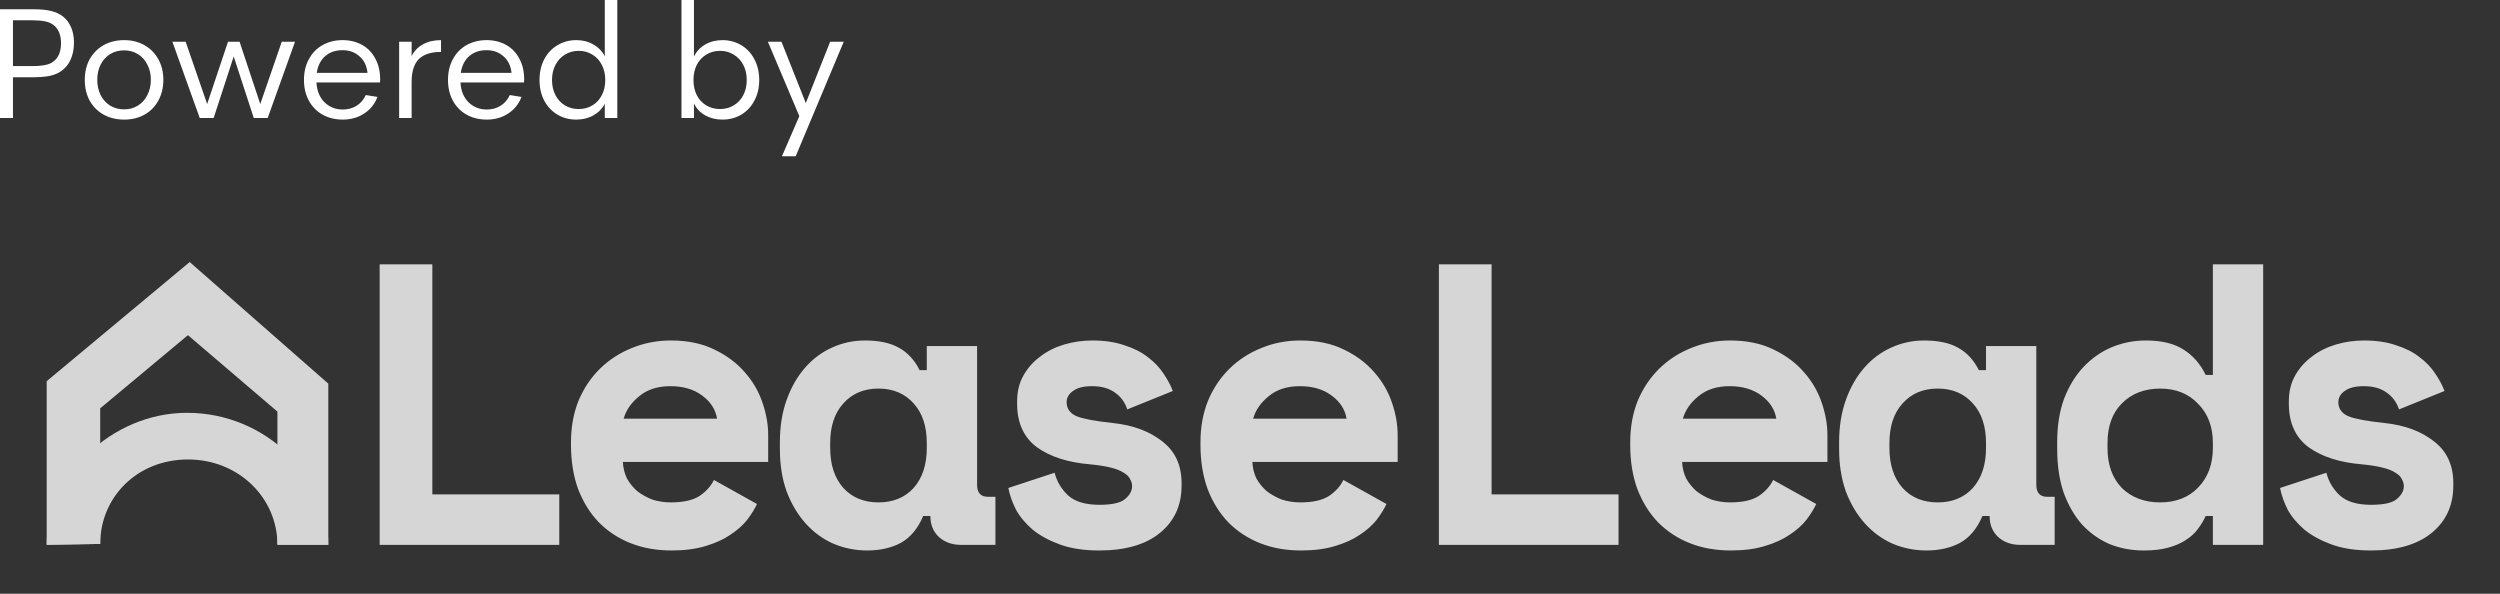
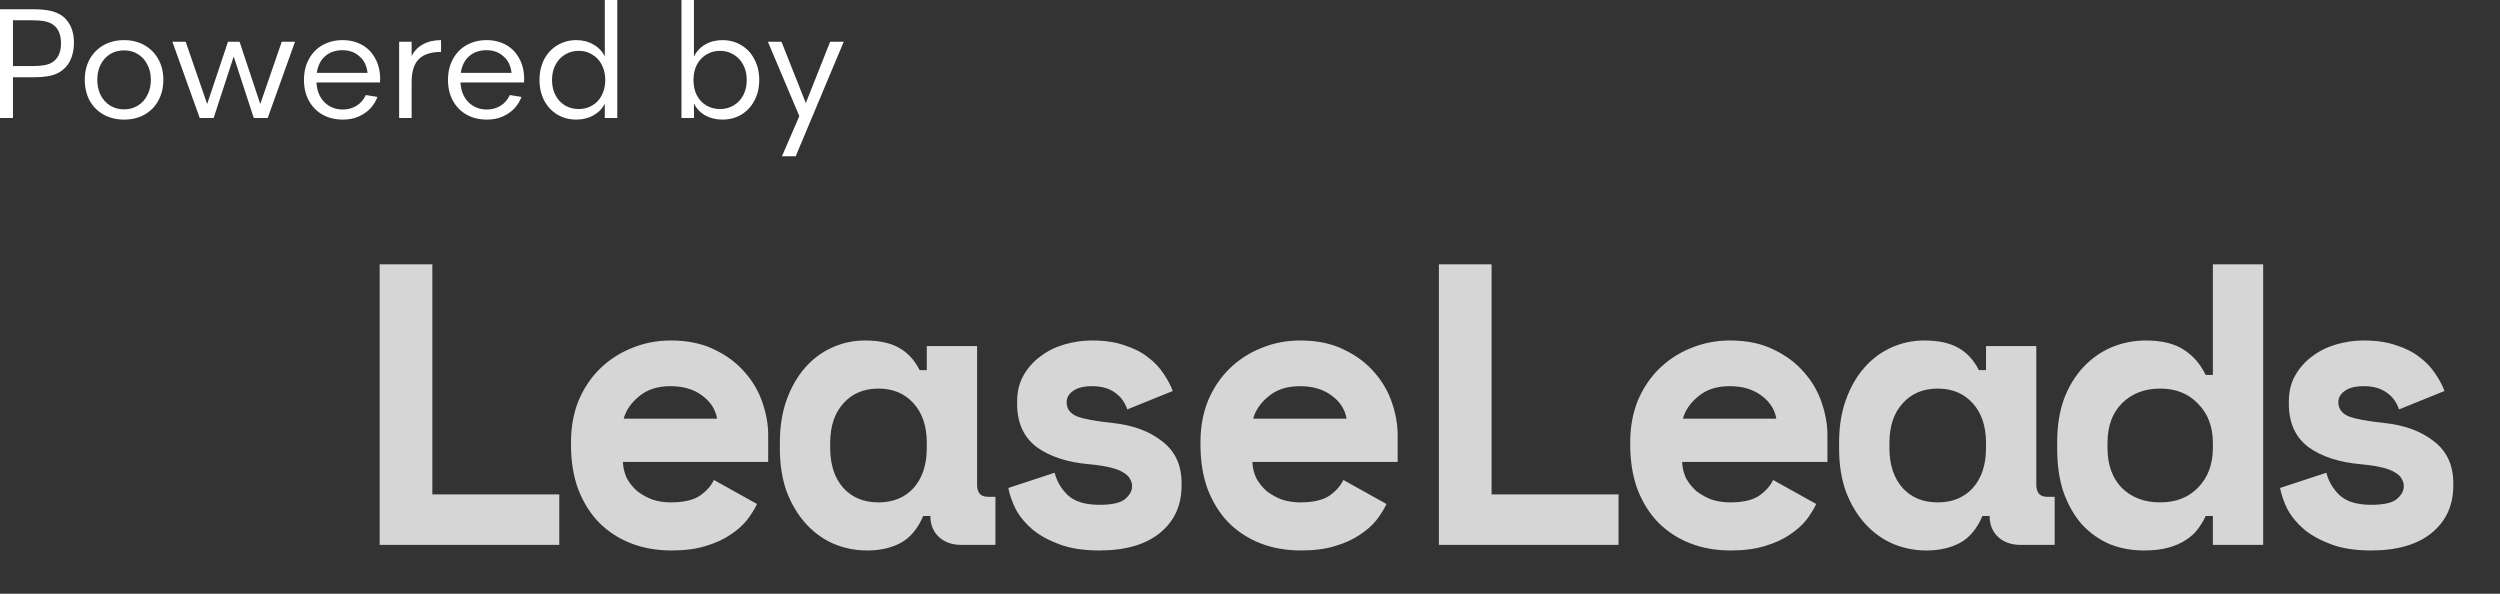
<svg xmlns="http://www.w3.org/2000/svg" width="160" height="38" viewBox="0 0 160 38" fill="none">
  <rect x="0" y="0" width="160" height="38" fill="#333333" stroke="none" />
  <path d="M4.036 1.057C4.259 1.239 4.431 1.47 4.552 1.752C4.674 2.034 4.734 2.36 4.734 2.729C4.734 3.172 4.65 3.562 4.481 3.897C4.313 4.226 4.063 4.481 3.733 4.663C3.524 4.77 3.291 4.844 3.035 4.884C2.779 4.924 2.489 4.945 2.165 4.945H0.83V7.553H0V0.594H2.165C2.617 0.594 2.988 0.631 3.278 0.705C3.574 0.779 3.827 0.896 4.036 1.057ZM3.298 4.018C3.702 3.783 3.905 3.367 3.905 2.769C3.905 2.219 3.736 1.823 3.399 1.581C3.251 1.474 3.068 1.4 2.853 1.36C2.637 1.319 2.374 1.299 2.064 1.299H0.83V4.23H2.064C2.644 4.23 3.055 4.159 3.298 4.018ZM7.945 7.654C7.46 7.654 7.025 7.55 6.64 7.341C6.256 7.127 5.956 6.828 5.74 6.445C5.531 6.056 5.426 5.609 5.426 5.106C5.426 4.609 5.531 4.169 5.74 3.787C5.956 3.404 6.253 3.105 6.63 2.89C7.015 2.675 7.453 2.568 7.945 2.568C8.431 2.568 8.863 2.675 9.24 2.89C9.625 3.105 9.921 3.404 10.13 3.787C10.346 4.169 10.454 4.609 10.454 5.106C10.454 5.609 10.346 6.056 10.13 6.445C9.921 6.828 9.625 7.127 9.24 7.341C8.863 7.55 8.431 7.654 7.945 7.654ZM7.945 6.999C8.276 6.999 8.569 6.918 8.825 6.757C9.088 6.596 9.291 6.371 9.432 6.083C9.581 5.794 9.655 5.468 9.655 5.106C9.655 4.743 9.581 4.421 9.432 4.139C9.291 3.85 9.088 3.625 8.825 3.464C8.569 3.303 8.276 3.223 7.945 3.223C7.608 3.223 7.308 3.303 7.045 3.464C6.789 3.625 6.586 3.85 6.438 4.139C6.296 4.421 6.226 4.743 6.226 5.106C6.226 5.468 6.296 5.794 6.438 6.083C6.586 6.371 6.789 6.596 7.045 6.757C7.308 6.918 7.608 6.999 7.945 6.999ZM16.657 6.657L18.033 2.669H18.882L17.132 7.553H16.242L14.957 3.615L13.673 7.553H12.783L11.032 2.669H11.882L13.258 6.657L14.593 2.669H15.332L16.657 6.657ZM24.32 5.277H20.253C20.28 5.801 20.449 6.22 20.759 6.536C21.076 6.851 21.471 7.009 21.943 7.009C22.273 7.009 22.567 6.928 22.823 6.767C23.079 6.606 23.275 6.378 23.41 6.083L24.158 6.203C23.983 6.66 23.696 7.016 23.298 7.271C22.907 7.526 22.455 7.654 21.943 7.654C21.457 7.654 21.026 7.55 20.648 7.341C20.27 7.127 19.977 6.828 19.768 6.445C19.559 6.062 19.454 5.619 19.454 5.116C19.454 4.612 19.559 4.169 19.768 3.787C19.977 3.397 20.267 3.098 20.638 2.89C21.016 2.675 21.444 2.568 21.923 2.568C22.388 2.568 22.803 2.669 23.167 2.87C23.531 3.071 23.814 3.364 24.017 3.746C24.226 4.122 24.33 4.569 24.33 5.086L24.32 5.277ZM21.923 3.212C21.471 3.212 21.1 3.34 20.81 3.595C20.52 3.85 20.341 4.206 20.274 4.663H23.521C23.474 4.213 23.302 3.86 23.005 3.605C22.715 3.343 22.354 3.212 21.923 3.212ZM26.344 3.595C26.5 3.273 26.739 3.021 27.063 2.84C27.386 2.659 27.774 2.568 28.226 2.568V3.323C27.585 3.323 27.11 3.478 26.8 3.787C26.496 4.095 26.344 4.582 26.344 5.247V7.553H25.545V2.669H26.344V3.595ZM33.537 5.277H29.471C29.497 5.801 29.666 6.22 29.976 6.536C30.293 6.851 30.688 7.009 31.16 7.009C31.49 7.009 31.784 6.928 32.04 6.767C32.296 6.606 32.492 6.378 32.627 6.083L33.375 6.203C33.2 6.66 32.913 7.016 32.515 7.271C32.124 7.526 31.672 7.654 31.16 7.654C30.674 7.654 30.243 7.55 29.865 7.341C29.487 7.127 29.194 6.828 28.985 6.445C28.776 6.062 28.671 5.619 28.671 5.116C28.671 4.612 28.776 4.169 28.985 3.787C29.194 3.397 29.484 3.098 29.855 2.89C30.233 2.675 30.661 2.568 31.14 2.568C31.605 2.568 32.02 2.669 32.384 2.87C32.748 3.071 33.031 3.364 33.234 3.746C33.443 4.122 33.547 4.569 33.547 5.086L33.537 5.277ZM31.14 3.212C30.688 3.212 30.317 3.34 30.027 3.595C29.737 3.85 29.558 4.206 29.491 4.663H32.738C32.691 4.213 32.519 3.86 32.222 3.605C31.932 3.343 31.571 3.212 31.14 3.212ZM38.707 0H39.507V7.553H38.707V6.636C38.545 6.952 38.303 7.2 37.979 7.382C37.662 7.563 37.298 7.654 36.886 7.654C36.441 7.654 36.04 7.55 35.683 7.341C35.325 7.127 35.042 6.828 34.833 6.445C34.631 6.062 34.529 5.619 34.529 5.116C34.529 4.619 34.631 4.176 34.833 3.787C35.042 3.397 35.325 3.098 35.683 2.89C36.04 2.675 36.441 2.568 36.886 2.568C37.298 2.568 37.662 2.662 37.979 2.85C38.303 3.031 38.545 3.283 38.707 3.605V0ZM37.038 6.979C37.362 6.979 37.652 6.902 37.908 6.747C38.171 6.593 38.373 6.375 38.515 6.093C38.663 5.811 38.738 5.485 38.738 5.116C38.738 4.753 38.663 4.431 38.515 4.149C38.373 3.867 38.171 3.649 37.908 3.494C37.652 3.333 37.362 3.253 37.038 3.253C36.715 3.253 36.421 3.333 36.158 3.494C35.902 3.649 35.7 3.867 35.551 4.149C35.403 4.431 35.329 4.753 35.329 5.116C35.329 5.485 35.403 5.811 35.551 6.093C35.7 6.375 35.902 6.593 36.158 6.747C36.421 6.902 36.715 6.979 37.038 6.979ZM46.234 2.568C46.679 2.568 47.08 2.675 47.438 2.89C47.795 3.098 48.075 3.397 48.277 3.787C48.486 4.176 48.591 4.619 48.591 5.116C48.591 5.619 48.486 6.062 48.277 6.445C48.075 6.828 47.795 7.127 47.438 7.341C47.08 7.55 46.679 7.654 46.234 7.654C45.822 7.654 45.455 7.563 45.131 7.382C44.807 7.2 44.568 6.945 44.413 6.616V7.553H43.614V0H44.413V3.625C44.568 3.296 44.807 3.038 45.131 2.85C45.455 2.662 45.822 2.568 46.234 2.568ZM46.082 6.979C46.406 6.979 46.696 6.902 46.952 6.747C47.215 6.593 47.421 6.375 47.569 6.093C47.717 5.811 47.792 5.485 47.792 5.116C47.792 4.753 47.717 4.431 47.569 4.149C47.421 3.867 47.215 3.649 46.952 3.494C46.696 3.333 46.406 3.253 46.082 3.253C45.758 3.253 45.465 3.333 45.202 3.494C44.946 3.649 44.743 3.867 44.595 4.149C44.453 4.431 44.383 4.753 44.383 5.116C44.383 5.485 44.453 5.811 44.595 6.093C44.743 6.375 44.946 6.593 45.202 6.747C45.465 6.902 45.758 6.979 46.082 6.979ZM51.572 6.596L53.13 2.669H54L50.925 10H50.045L51.157 7.432L49.144 2.669H50.014L51.572 6.596Z" fill="white" />
  <g opacity="0.8">
-     <path d="M2.988 34.864V24.396L12.14 16.77L21.012 24.554V34.864H17.755V26.343L12.028 21.451L6.413 26.132V34.811L2.988 34.864Z" fill="white" />
-     <path d="M21.012 34.864C21.012 30.539 17.081 26.42 11.972 26.42C7.087 26.42 2.988 30.539 2.988 34.864L6.413 34.812C6.413 31.826 8.772 29.406 12.028 29.406C15.285 29.406 17.755 31.878 17.755 34.864H21.012Z" fill="white" />
    <path d="M42.93 21.791C44.02 21.791 44.957 21.988 45.74 22.381C46.524 22.757 47.171 23.244 47.682 23.843C48.193 24.424 48.567 25.074 48.806 25.792C49.044 26.493 49.164 27.177 49.164 27.844V29.562H39.864C39.881 29.939 39.967 30.289 40.12 30.614C40.29 30.922 40.512 31.195 40.784 31.435C41.074 31.657 41.397 31.837 41.755 31.974C42.129 32.093 42.521 32.153 42.93 32.153C43.73 32.153 44.344 32.016 44.77 31.742C45.195 31.451 45.502 31.11 45.69 30.717L48.448 32.256C48.295 32.581 48.082 32.922 47.81 33.281C47.537 33.623 47.179 33.94 46.736 34.23C46.311 34.521 45.782 34.76 45.152 34.948C44.539 35.136 43.816 35.23 42.981 35.23C42.028 35.23 41.158 35.077 40.375 34.77C39.592 34.462 38.91 34.017 38.331 33.435C37.769 32.854 37.327 32.144 37.003 31.307C36.696 30.469 36.543 29.52 36.543 28.46V28.306C36.543 27.331 36.705 26.442 37.028 25.639C37.369 24.835 37.829 24.151 38.408 23.587C38.987 23.023 39.66 22.586 40.427 22.278C41.21 21.954 42.044 21.791 42.93 21.791ZM55.355 21.791C56.257 21.791 56.98 21.945 57.525 22.253C58.087 22.561 58.531 23.04 58.855 23.689H59.315V22.15H62.533V31.024C62.533 31.537 62.763 31.794 63.223 31.794H63.708V34.872H61.511C60.932 34.872 60.455 34.7 60.08 34.358C59.723 34.017 59.544 33.572 59.544 33.025H59.084C58.743 33.829 58.266 34.401 57.653 34.743C57.04 35.068 56.325 35.23 55.508 35.23C54.741 35.23 54.017 35.086 53.336 34.795C52.672 34.504 52.084 34.077 51.573 33.513C51.062 32.949 50.653 32.264 50.347 31.461C50.057 30.657 49.912 29.742 49.912 28.716V28.306C49.912 27.297 50.057 26.39 50.347 25.587C50.636 24.783 51.028 24.099 51.522 23.535C52.015 22.971 52.586 22.544 53.233 22.253C53.898 21.945 54.605 21.791 55.355 21.791ZM69.898 21.791C70.699 21.791 71.389 21.893 71.968 22.099C72.564 22.287 73.067 22.543 73.476 22.868C73.884 23.176 74.216 23.527 74.472 23.92C74.727 24.296 74.923 24.663 75.06 25.023L72.147 26.202C71.993 25.741 71.729 25.381 71.355 25.125C70.98 24.852 70.494 24.715 69.898 24.715C69.353 24.715 68.944 24.817 68.672 25.023C68.4 25.21 68.264 25.451 68.264 25.741C68.264 26.151 68.477 26.451 68.902 26.639C69.328 26.81 70.103 26.954 71.228 27.074C72.522 27.211 73.578 27.605 74.395 28.255C75.213 28.887 75.621 29.776 75.621 30.922V31.076C75.621 32.341 75.162 33.35 74.242 34.102C73.323 34.855 72.028 35.23 70.358 35.23C69.371 35.23 68.527 35.102 67.829 34.846C67.131 34.589 66.552 34.274 66.092 33.898C65.632 33.504 65.274 33.076 65.019 32.614C64.78 32.136 64.618 31.674 64.533 31.23L67.497 30.255C67.633 30.802 67.914 31.281 68.34 31.691C68.783 32.102 69.456 32.307 70.358 32.307C71.159 32.307 71.704 32.187 71.993 31.948C72.3 31.692 72.453 31.418 72.453 31.127C72.453 30.956 72.411 30.802 72.326 30.665C72.258 30.511 72.121 30.375 71.917 30.255C71.713 30.118 71.432 30.007 71.074 29.922C70.734 29.836 70.299 29.768 69.77 29.717C68.34 29.597 67.199 29.229 66.348 28.613C65.513 27.981 65.096 27.058 65.096 25.844V25.689C65.096 25.057 65.232 24.501 65.505 24.023C65.777 23.544 66.135 23.142 66.577 22.817C67.02 22.475 67.531 22.219 68.11 22.048C68.689 21.877 69.285 21.791 69.898 21.791ZM83.217 21.791C84.307 21.791 85.244 21.988 86.027 22.381C86.811 22.757 87.458 23.244 87.969 23.843C88.48 24.424 88.854 25.074 89.093 25.792C89.331 26.493 89.45 27.177 89.45 27.844V29.562H80.151C80.168 29.939 80.253 30.289 80.406 30.614C80.577 30.922 80.799 31.195 81.071 31.435C81.361 31.657 81.684 31.837 82.042 31.974C82.417 32.093 82.808 32.153 83.217 32.153C84.017 32.153 84.631 32.016 85.057 31.742C85.482 31.452 85.788 31.11 85.976 30.717L88.735 32.256C88.582 32.581 88.369 32.922 88.097 33.281C87.824 33.623 87.466 33.94 87.023 34.23C86.598 34.521 86.07 34.76 85.439 34.948C84.826 35.136 84.102 35.23 83.268 35.23C82.314 35.23 81.445 35.077 80.662 34.77C79.879 34.462 79.197 34.017 78.618 33.435C78.056 32.854 77.614 32.144 77.29 31.307C76.984 30.469 76.83 29.52 76.83 28.46V28.306C76.83 27.331 76.992 26.442 77.315 25.639C77.656 24.835 78.116 24.151 78.695 23.587C79.274 23.023 79.947 22.586 80.713 22.278C81.496 21.953 82.331 21.791 83.217 21.791ZM110.721 21.791C111.811 21.791 112.748 21.988 113.531 22.381C114.315 22.757 114.962 23.244 115.473 23.843C115.984 24.424 116.358 25.074 116.597 25.792C116.835 26.493 116.955 27.177 116.955 27.844V29.562H107.655C107.672 29.939 107.758 30.289 107.911 30.614C108.081 30.922 108.303 31.195 108.575 31.435C108.865 31.657 109.188 31.837 109.546 31.974C109.92 32.093 110.312 32.153 110.721 32.153C111.521 32.153 112.135 32.016 112.561 31.742C112.986 31.451 113.293 31.11 113.48 30.717L116.239 32.256C116.086 32.581 115.873 32.922 115.601 33.281C115.328 33.623 114.97 33.94 114.527 34.23C114.102 34.521 113.573 34.76 112.943 34.948C112.33 35.136 111.607 35.23 110.772 35.23C109.819 35.23 108.949 35.077 108.166 34.77C107.383 34.462 106.701 34.017 106.122 33.435C105.56 32.854 105.118 32.144 104.794 31.307C104.487 30.469 104.334 29.52 104.334 28.46V28.306C104.334 27.331 104.496 26.442 104.819 25.639C105.16 24.835 105.62 24.151 106.199 23.587C106.778 23.023 107.451 22.586 108.218 22.278C109.001 21.954 109.835 21.791 110.721 21.791ZM123.146 21.791C124.048 21.791 124.771 21.945 125.316 22.253C125.878 22.561 126.322 23.04 126.646 23.689H127.105V22.15H130.324V31.024C130.324 31.537 130.554 31.794 131.014 31.794H131.499V34.872H129.302C128.723 34.872 128.246 34.7 127.871 34.358C127.514 34.017 127.335 33.572 127.335 33.025H126.875C126.534 33.829 126.057 34.401 125.444 34.743C124.831 35.068 124.116 35.23 123.299 35.23C122.532 35.23 121.808 35.086 121.127 34.795C120.463 34.504 119.875 34.077 119.364 33.513C118.853 32.949 118.444 32.264 118.138 31.461C117.848 30.657 117.703 29.742 117.703 28.716V28.306C117.703 27.297 117.848 26.39 118.138 25.587C118.427 24.783 118.819 24.099 119.312 23.535C119.806 22.971 120.377 22.544 121.024 22.253C121.689 21.945 122.396 21.791 123.146 21.791ZM144.843 34.872H141.624V33.025H141.164C141.028 33.316 140.858 33.598 140.653 33.871C140.466 34.127 140.21 34.358 139.887 34.563C139.58 34.769 139.205 34.931 138.763 35.051C138.337 35.17 137.817 35.23 137.204 35.23C136.421 35.23 135.688 35.094 135.007 34.82C134.343 34.53 133.755 34.111 133.244 33.563C132.75 32.999 132.359 32.315 132.069 31.512C131.797 30.708 131.66 29.785 131.66 28.742V28.28C131.66 27.255 131.805 26.34 132.095 25.536C132.401 24.733 132.81 24.057 133.321 23.51C133.849 22.946 134.454 22.518 135.135 22.227C135.833 21.937 136.566 21.791 137.332 21.791C138.354 21.791 139.163 21.988 139.759 22.381C140.355 22.757 140.823 23.296 141.164 23.997H141.624V16.918H144.843V34.872ZM151.289 21.791C152.09 21.791 152.779 21.893 153.358 22.099C153.954 22.287 154.457 22.543 154.865 22.868C155.274 23.176 155.607 23.527 155.862 23.92C156.118 24.296 156.313 24.664 156.449 25.023L153.537 26.202C153.384 25.741 153.12 25.381 152.745 25.125C152.37 24.852 151.885 24.715 151.289 24.715C150.744 24.715 150.335 24.817 150.062 25.023C149.79 25.21 149.654 25.451 149.654 25.741C149.654 26.151 149.867 26.451 150.293 26.639C150.719 26.81 151.494 26.955 152.617 27.074C153.912 27.211 154.968 27.605 155.785 28.255C156.603 28.887 157.012 29.776 157.012 30.922V31.076C157.012 32.341 156.551 33.35 155.632 34.102C154.712 34.855 153.418 35.23 151.749 35.23C150.761 35.23 149.918 35.102 149.22 34.846C148.522 34.589 147.942 34.273 147.482 33.898C147.023 33.504 146.665 33.076 146.409 32.614C146.171 32.136 146.009 31.674 145.924 31.23L148.888 30.255C149.024 30.802 149.305 31.281 149.73 31.691C150.173 32.102 150.846 32.307 151.749 32.307C152.549 32.307 153.094 32.188 153.384 31.948C153.69 31.692 153.844 31.418 153.844 31.127C153.844 30.956 153.801 30.802 153.716 30.665C153.648 30.511 153.512 30.375 153.308 30.255C153.103 30.118 152.822 30.007 152.464 29.922C152.123 29.836 151.689 29.768 151.161 29.717C149.73 29.597 148.589 29.229 147.737 28.613C146.903 27.981 146.486 27.057 146.486 25.844V25.689C146.486 25.057 146.622 24.501 146.895 24.023C147.167 23.544 147.525 23.142 147.968 22.817C148.411 22.475 148.922 22.219 149.501 22.048C150.08 21.877 150.676 21.791 151.289 21.791ZM27.67 31.64H35.794V34.872H24.298V16.918H27.67V31.64ZM95.461 31.64H103.586V34.872H92.089V16.918H95.461V31.64ZM56.223 24.869C55.286 24.869 54.537 25.186 53.975 25.818C53.413 26.434 53.132 27.28 53.132 28.357V28.665C53.132 29.742 53.413 30.597 53.975 31.23C54.537 31.845 55.286 32.153 56.223 32.153C57.159 32.153 57.909 31.845 58.471 31.23C59.033 30.597 59.314 29.742 59.315 28.665V28.357C59.315 27.28 59.033 26.434 58.471 25.818C57.909 25.186 57.159 24.869 56.223 24.869ZM124.014 24.869C123.077 24.869 122.328 25.186 121.766 25.818C121.204 26.434 120.923 27.28 120.923 28.357V28.665C120.923 29.742 121.204 30.597 121.766 31.23C122.328 31.845 123.077 32.153 124.014 32.153C124.95 32.153 125.7 31.845 126.262 31.23C126.824 30.597 127.105 29.742 127.105 28.665V28.357C127.105 27.28 126.824 26.434 126.262 25.818C125.7 25.186 124.95 24.869 124.014 24.869ZM138.252 24.869C137.247 24.869 136.429 25.186 135.799 25.818C135.186 26.434 134.88 27.28 134.88 28.357V28.665C134.88 29.742 135.186 30.597 135.799 31.23C136.429 31.845 137.247 32.153 138.252 32.153C139.257 32.153 140.066 31.837 140.679 31.204C141.309 30.554 141.624 29.708 141.624 28.665V28.357C141.624 27.314 141.309 26.476 140.679 25.844C140.066 25.194 139.257 24.869 138.252 24.869ZM42.904 24.715C42.087 24.715 41.423 24.929 40.912 25.356C40.401 25.767 40.068 26.246 39.915 26.793H45.894C45.791 26.195 45.468 25.698 44.923 25.305C44.395 24.911 43.722 24.715 42.904 24.715ZM83.191 24.715C82.374 24.715 81.709 24.929 81.198 25.356C80.688 25.767 80.355 26.246 80.202 26.793H86.181C86.079 26.195 85.755 25.698 85.21 25.305C84.682 24.911 84.009 24.715 83.191 24.715ZM110.695 24.715C109.878 24.715 109.214 24.929 108.703 25.356C108.192 25.767 107.859 26.246 107.706 26.793H113.685C113.582 26.195 113.259 25.698 112.714 25.305C112.186 24.912 111.513 24.715 110.695 24.715Z" fill="white" />
  </g>
</svg>